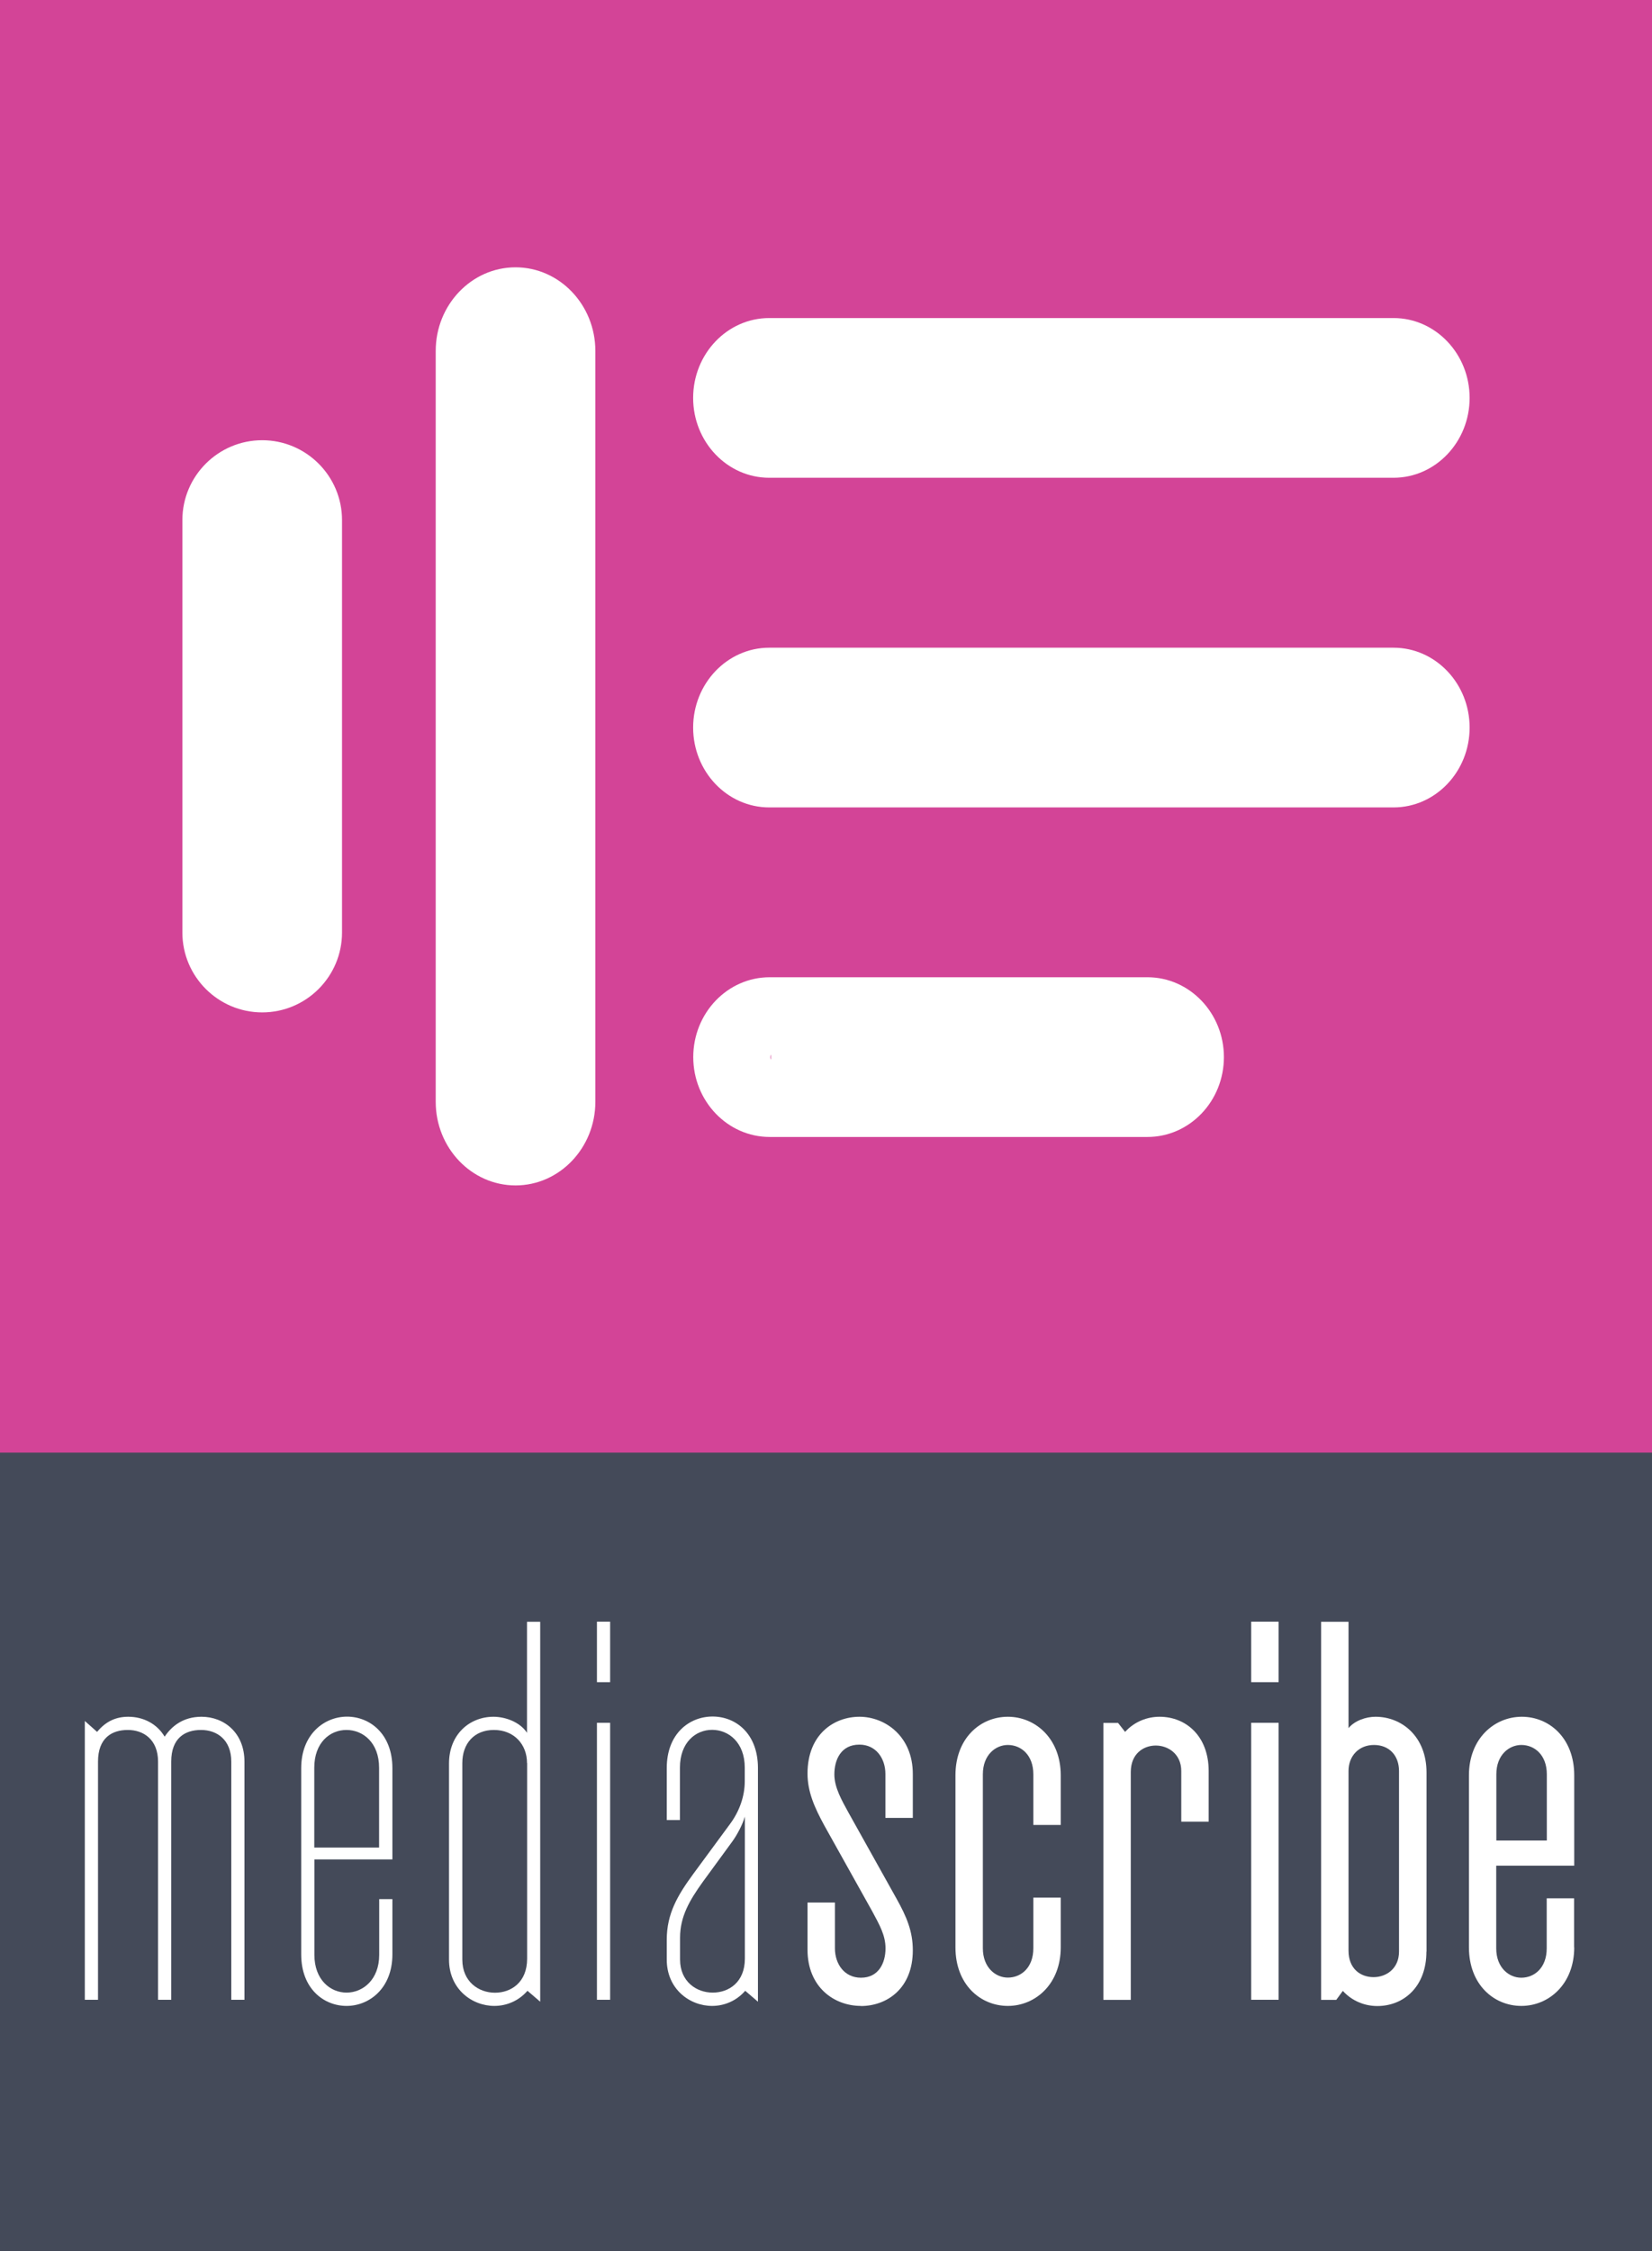
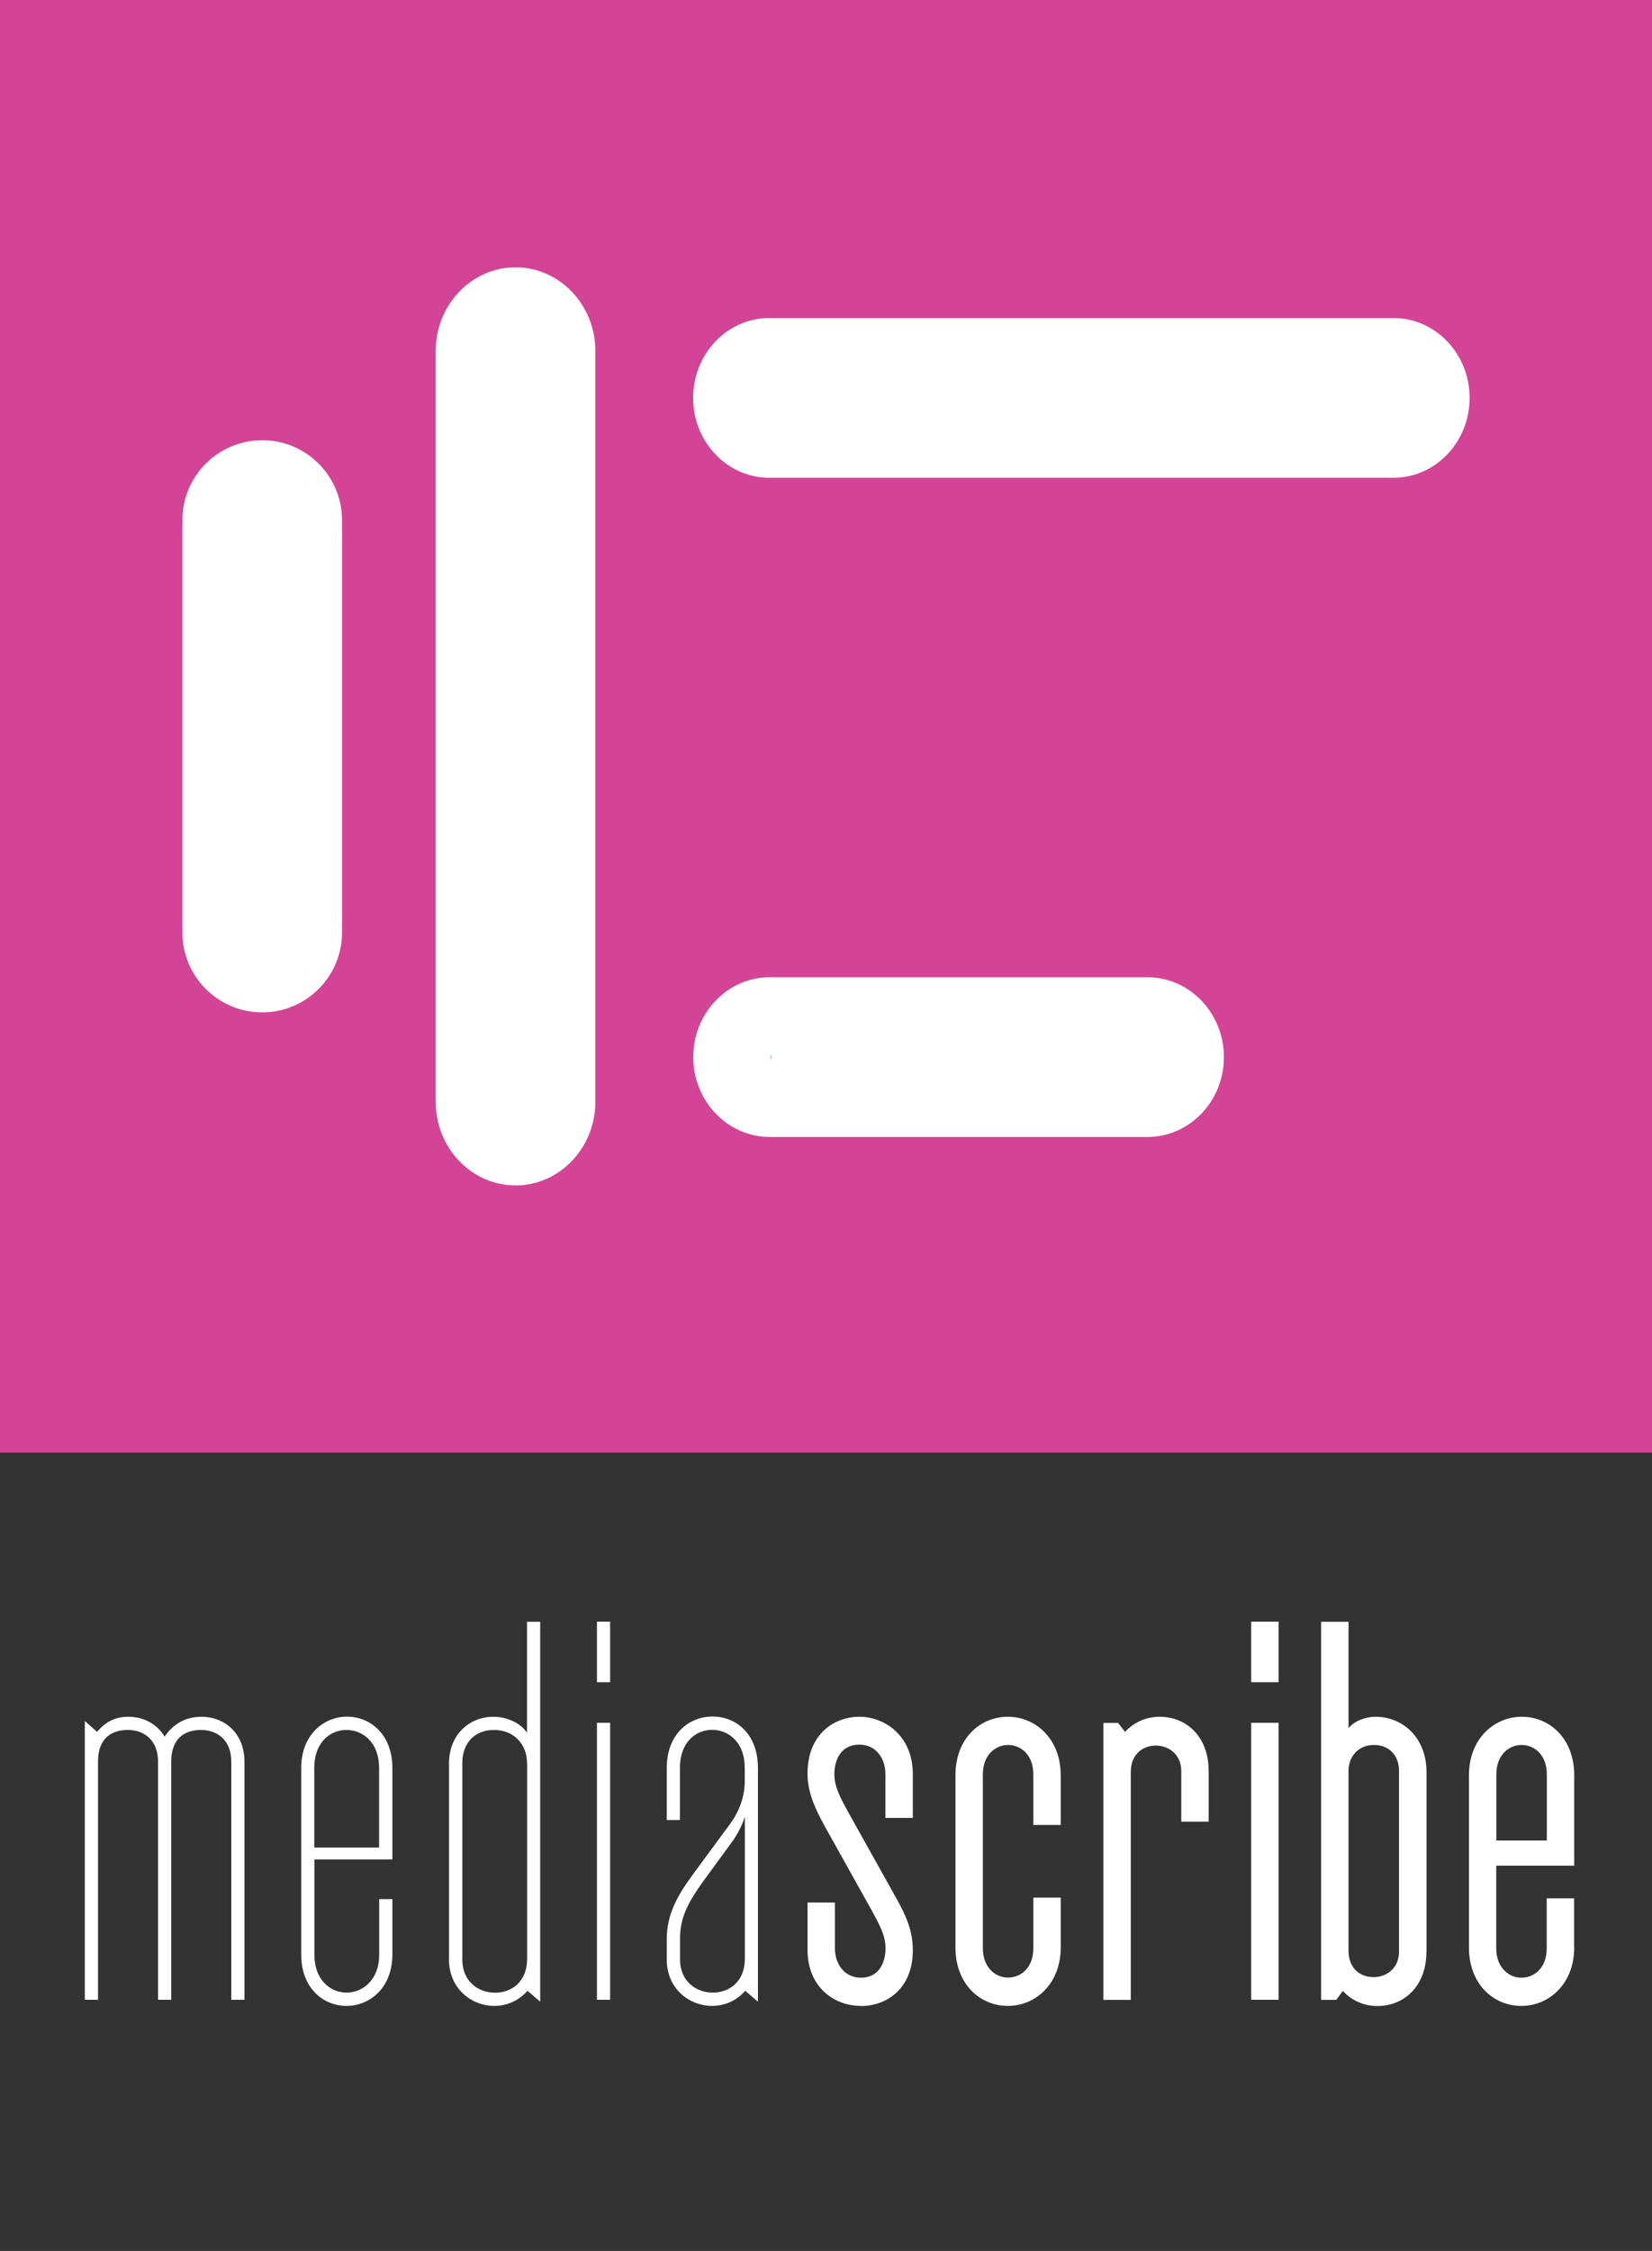
<svg xmlns="http://www.w3.org/2000/svg" id="Layer_2" data-name="Layer 2" viewBox="0 0 145.29 197.88">
  <rect x="0" y="0" width="145.29" height="197.88" fill="#333333" stroke="none" />
  <defs>
    <style>
      .cls-1 {
        fill: #d34497;
      }

      .cls-2 {
        fill: #fff;
      }

      .cls-3 {
        fill: #444a59;
      }
    </style>
  </defs>
  <g id="Designs">
    <g>
      <g>
-         <rect class="cls-3" y="125.22" width="145.29" height="72.66" />
        <g>
          <path class="cls-2" d="M21.5,175.8h-1.16v-20.94c0-1.91-1.25-2.78-2.66-2.78s-2.62.71-2.62,2.78v20.94h-1.16v-20.94c0-1.91-1.25-2.78-2.66-2.78s-2.62.71-2.62,2.78v20.94h-1.16v-24.51l1.08.96c.79-.96,1.7-1.33,2.74-1.33,1.33,0,2.53.62,3.2,1.75.58-.87,1.58-1.75,3.24-1.75,1.99,0,3.78,1.41,3.78,3.95v20.94Z" />
          <path class="cls-2" d="M34.51,171.81c0,2.99-2.04,4.53-4.03,4.53s-3.99-1.5-3.99-4.53v-16.37c0-2.99,2.04-4.53,4.03-4.53s3.99,1.5,3.99,4.53v8.02h-6.86v8.39c0,2.2,1.41,3.32,2.83,3.32s2.87-1.12,2.87-3.32v-4.9h1.16v4.86ZM33.34,162.42v-7.02c0-2.2-1.41-3.32-2.87-3.32s-2.83,1.12-2.83,3.32v7.02h5.69Z" />
          <path class="cls-2" d="M47.51,175.97l-1.12-.96c-.79.91-1.87,1.33-2.91,1.33-1.99,0-3.99-1.5-3.99-4.07v-17.24c0-2.58,1.83-4.11,3.91-4.11,1.04,0,2.33.46,2.95,1.41v-9.76h1.16v33.41ZM46.35,154.99c0-1.66-1.16-2.91-2.91-2.91s-2.78,1.21-2.78,2.91v17.28c0,1.95,1.45,2.91,2.87,2.91s2.83-.91,2.83-2.99v-17.2Z" />
          <path class="cls-2" d="M53.66,147.88h-1.16v-5.32h1.16v5.32ZM53.66,175.8h-1.16v-24.35h1.16v24.35Z" />
          <path class="cls-2" d="M66.66,175.97l-1.12-.96c-.79.91-1.87,1.33-2.91,1.33-1.99,0-3.99-1.5-3.99-4.07v-1.75c0-2.29.96-3.91,2.33-5.78l3.24-4.4c.83-1.12,1.29-2.45,1.29-3.74v-1.21c0-2.2-1.41-3.32-2.87-3.32s-2.83,1.12-2.83,3.32v4.61h-1.16v-4.57c0-3.03,1.99-4.53,4.03-4.53s3.99,1.5,3.99,4.53v20.53ZM65.5,159.72c-.17.62-.66,1.58-1.12,2.2l-2.58,3.53c-1.16,1.62-1.99,3.03-1.99,4.9v1.91c0,1.95,1.45,2.91,2.87,2.91s2.83-.91,2.83-2.99v-12.46Z" />
          <path class="cls-2" d="M75.72,176.34c-2.37,0-4.7-1.66-4.7-4.94v-4.15h2.41v4.03c0,1.37.83,2.58,2.29,2.58,1.58,0,2.16-1.33,2.16-2.58,0-1.16-.54-2.08-1.16-3.24l-4.2-7.52c-.91-1.66-1.5-3.03-1.5-4.61,0-3.45,2.33-4.99,4.57-4.99s4.69,1.7,4.69,5.03v3.86h-2.41v-3.86c0-1.37-.83-2.58-2.29-2.58-1.62,0-2.2,1.33-2.2,2.62,0,1.16.66,2.29,1.25,3.37l4.2,7.52c.91,1.62,1.45,2.91,1.45,4.57,0,3.37-2.29,4.9-4.57,4.9Z" />
          <path class="cls-2" d="M93.29,171.19c0,3.24-2.24,5.15-4.65,5.15s-4.61-1.87-4.61-5.15v-15.12c0-3.28,2.2-5.15,4.61-5.15s4.65,1.91,4.65,5.15v4.36h-2.41v-4.45c0-1.7-1.08-2.58-2.24-2.58-1.08,0-2.2.87-2.2,2.58v15.29c0,1.7,1.12,2.58,2.2,2.58,1.16,0,2.24-.87,2.24-2.58v-4.45h2.41v4.36Z" />
          <path class="cls-2" d="M106.3,160.14h-2.41v-4.45c0-1.5-1.16-2.24-2.24-2.24s-2.2.71-2.2,2.33v20.03h-2.41v-24.35h1.29l.62.79c.83-.91,1.95-1.33,3.03-1.33,2.33,0,4.32,1.7,4.32,4.78v4.45Z" />
          <path class="cls-2" d="M112.45,147.88h-2.41v-5.32h2.41v5.32ZM112.45,175.8h-2.41v-24.35h2.41v24.35Z" />
          <path class="cls-2" d="M125.45,171.57c0,3.07-1.99,4.78-4.32,4.78-1.08,0-2.2-.42-3.03-1.33l-.58.79h-1.33v-33.24h2.41v9.35c.54-.66,1.54-1,2.37-1,2.33,0,4.49,1.75,4.49,4.9v15.75ZM123.04,155.69c0-1.37-.87-2.29-2.2-2.29s-2.24.96-2.24,2.29v15.79c0,1.62,1.08,2.33,2.2,2.33s2.24-.75,2.24-2.24v-15.87Z" />
          <path class="cls-2" d="M138.45,171.19c0,3.24-2.24,5.15-4.65,5.15s-4.61-1.87-4.61-5.15v-15.12c0-3.24,2.24-5.15,4.65-5.15s4.61,1.87,4.61,5.15v7.94h-6.86v7.27c0,1.7,1.12,2.58,2.2,2.58,1.16,0,2.24-.87,2.24-2.58v-4.4h2.41v4.32ZM136.04,161.8v-5.82c0-1.7-1.08-2.58-2.24-2.58-1.08,0-2.2.87-2.2,2.58v5.82h4.45Z" />
        </g>
      </g>
      <g>
        <rect class="cls-1" width="145.29" height="127.7" />
        <g>
          <path class="cls-2" d="M100.92,99.95h-33.23c-3.7,0-6.72-3.15-6.72-7.02s3.01-7.02,6.72-7.02h33.23c3.7,0,6.72,3.15,6.72,7.02s-3.01,7.02-6.72,7.02ZM67.8,92.7s-.05.12-.05.23.03.19.05.23" />
          <path class="cls-2" d="M122.56,42h-54.91c-3.69,0-6.69-3.15-6.69-7.02s3-7.02,6.69-7.02h54.91c3.69,0,6.69,3.15,6.69,7.02s-3,7.02-6.69,7.02Z" />
          <path class="cls-2" d="M45.34,104.21c-3.87,0-7.02-3.3-7.02-7.35V30.85c0-4.05,3.15-7.35,7.02-7.35s7.02,3.3,7.02,7.35v66.01c0,4.05-3.15,7.35-7.02,7.35Z" />
          <path class="cls-2" d="M23.06,89c-3.87,0-7.02-3.15-7.02-7.02v-36.26c0-3.87,3.15-7.02,7.02-7.02s7.02,3.15,7.02,7.02v36.26c0,3.87-3.15,7.02-7.02,7.02Z" />
-           <path class="cls-2" d="M122.56,70.98h-54.91c-3.69,0-6.69-3.15-6.69-7.02s3-7.02,6.69-7.02h54.91c3.69,0,6.69,3.15,6.69,7.02s-3,7.02-6.69,7.02Z" />
        </g>
      </g>
    </g>
  </g>
</svg>